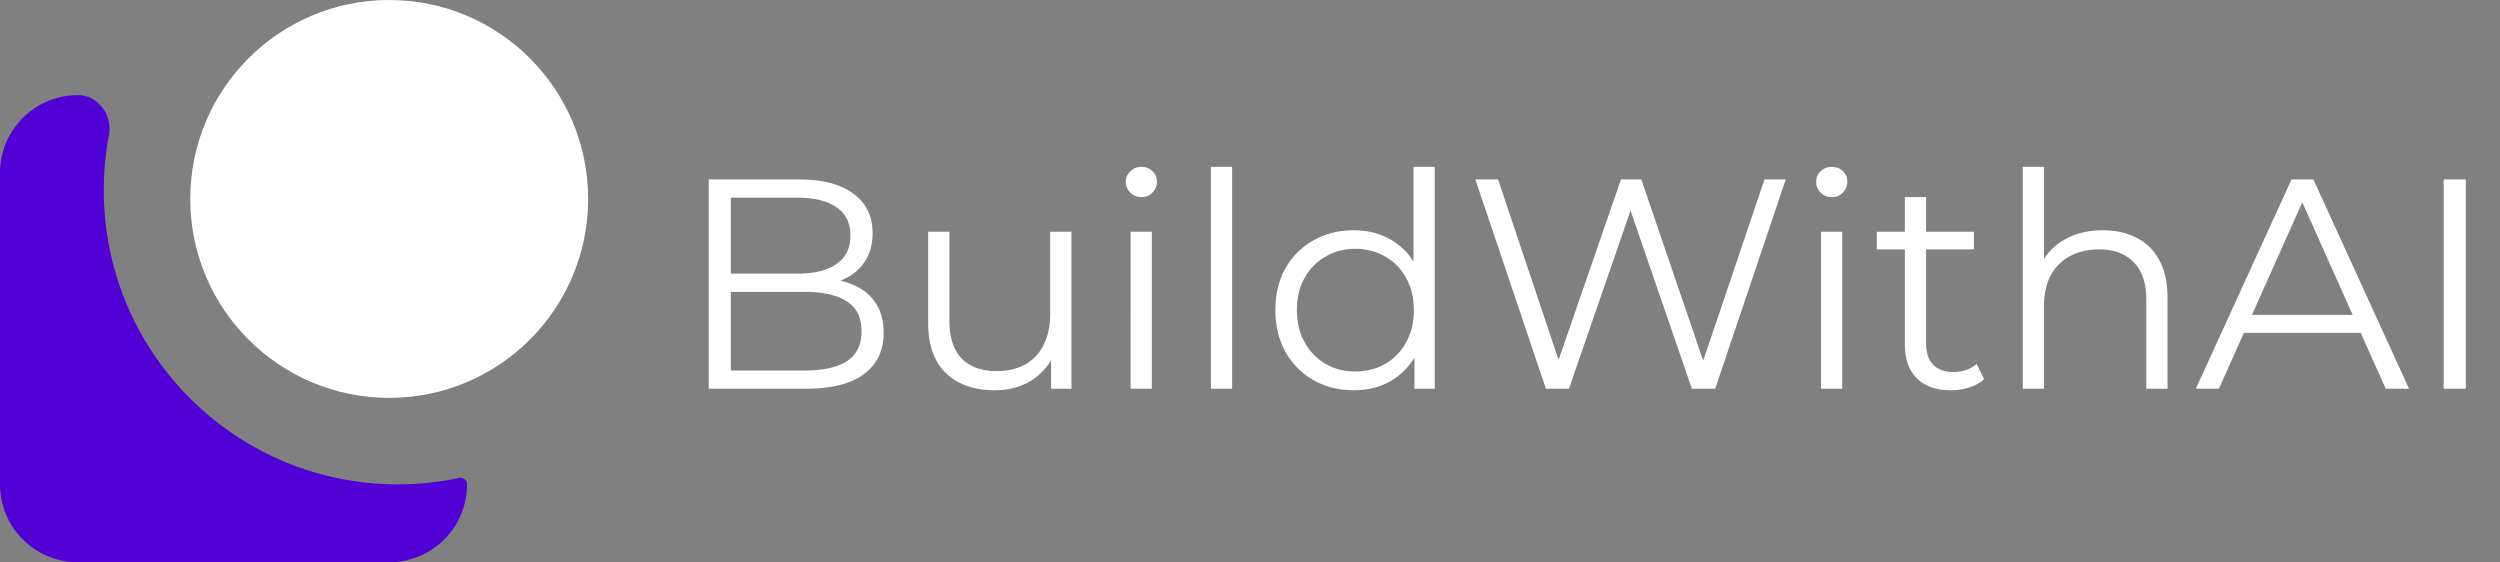
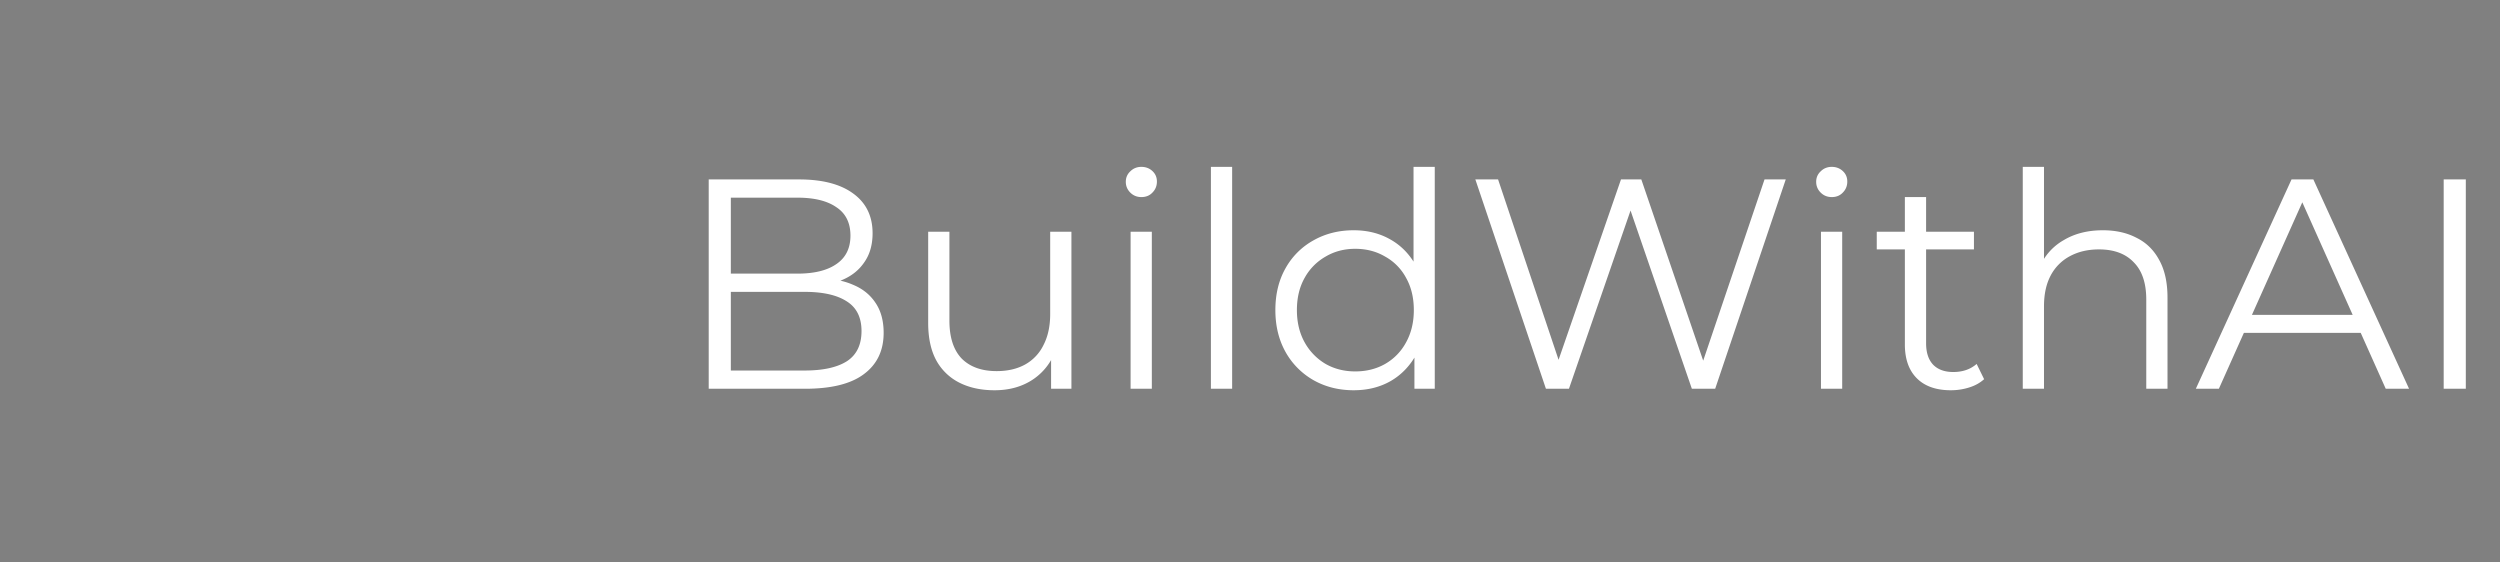
<svg xmlns="http://www.w3.org/2000/svg" width="209" height="47" fill="none">
  <rect width="100%" height="100%" fill="#808080" stroke="none" />
-   <path fill="#5100D6" fill-rule="evenodd" d="M39.046 40.492a.55.55 0 0 0-.667-.533c-1.651.35-3.363.533-5.117.533-13.578 0-24.585-11.007-24.585-24.584 0-1.568.147-3.102.427-4.588.317-1.679-.888-3.366-2.596-3.366A6.508 6.508 0 0 0 0 14.462v26.03A6.508 6.508 0 0 0 6.508 47h26.03a6.508 6.508 0 0 0 6.508-6.508Z" clip-rule="evenodd" />
-   <circle cx="32.537" cy="16.631" r="16.631" fill="#fff" />
  <path fill="#fff" d="M59.248 32.5V15h7.55c1.95 0 3.459.392 4.525 1.175 1.084.783 1.625 1.892 1.625 3.325 0 .95-.225 1.75-.675 2.4-.433.65-1.033 1.142-1.8 1.475-.75.333-1.575.5-2.475.5l.425-.6c1.117 0 2.075.175 2.875.525.817.333 1.45.842 1.9 1.525.45.667.675 1.5.675 2.5 0 1.483-.55 2.633-1.65 3.45-1.083.817-2.725 1.225-4.925 1.225h-8.05Zm1.85-1.525h6.175c1.534 0 2.709-.258 3.525-.775.817-.533 1.225-1.375 1.225-2.525 0-1.133-.408-1.958-1.225-2.475-.816-.533-1.991-.8-3.525-.8h-6.375v-1.525h5.775c1.4 0 2.484-.267 3.25-.8.784-.533 1.175-1.325 1.175-2.375 0-1.067-.391-1.858-1.175-2.375-.766-.533-1.85-.8-3.25-.8h-5.575v14.45Zm22.048 1.65c-1.117 0-2.092-.208-2.925-.625a4.504 4.504 0 0 1-1.95-1.875c-.45-.833-.675-1.875-.675-3.125v-7.625h1.775V26.8c0 1.4.342 2.458 1.025 3.175.7.7 1.675 1.05 2.925 1.05.917 0 1.708-.183 2.375-.55a3.714 3.714 0 0 0 1.55-1.65c.367-.717.55-1.575.55-2.575v-6.875h1.775V32.5h-1.7v-3.6l.275.65a4.902 4.902 0 0 1-1.95 2.275c-.867.533-1.883.8-3.05.8Zm11.372-.125V19.375h1.775V32.5h-1.775Zm.9-16.025c-.367 0-.675-.125-.925-.375s-.375-.55-.375-.9.125-.642.375-.875c.25-.25.558-.375.925-.375s.675.117.925.35c.25.233.375.525.375.875 0 .367-.125.675-.375.925-.233.25-.542.375-.925.375Zm5.814 16.025V13.95h1.775V32.5h-1.775Zm11.939.125c-1.25 0-2.375-.283-3.375-.85a6.165 6.165 0 0 1-2.325-2.35c-.567-1.017-.85-2.183-.85-3.5 0-1.333.283-2.5.85-3.5a5.986 5.986 0 0 1 2.325-2.325c1-.567 2.125-.85 3.375-.85 1.15 0 2.175.258 3.075.775.916.517 1.641 1.275 2.175 2.275.55.983.825 2.192.825 3.625 0 1.417-.267 2.625-.8 3.625-.534 1-1.259 1.767-2.175 2.3-.9.517-1.934.775-3.1.775Zm.125-1.575c.933 0 1.766-.208 2.5-.625a4.547 4.547 0 0 0 1.75-1.8c.433-.783.65-1.683.65-2.7 0-1.033-.217-1.933-.65-2.7a4.38 4.38 0 0 0-1.75-1.775c-.734-.433-1.567-.65-2.5-.65-.917 0-1.742.217-2.475.65a4.587 4.587 0 0 0-1.75 1.775c-.434.767-.65 1.667-.65 2.7 0 1.017.216 1.917.65 2.7a4.77 4.77 0 0 0 1.75 1.8c.733.417 1.558.625 2.475.625Zm4.95 1.45v-3.95l.175-2.65-.25-2.65v-9.3h1.775V32.5h-1.7Zm10.993 0-5.9-17.5h1.9l5.525 16.475h-.95l5.7-16.475h1.7l5.625 16.475h-.9L147.514 15h1.775l-5.9 17.5h-1.95l-5.375-15.625h.5l-5.4 15.625h-1.925Zm22.994 0V19.375h1.775V32.5h-1.775Zm.9-16.025c-.367 0-.675-.125-.925-.375s-.375-.55-.375-.9.125-.642.375-.875c.25-.25.558-.375.925-.375.366 0 .675.117.925.35.25.233.375.525.375.875 0 .367-.125.675-.375.925-.234.25-.542.375-.925.375Zm9.964 16.15c-1.234 0-2.184-.333-2.85-1-.667-.667-1-1.608-1-2.825V16.475h1.775V28.7c0 .767.191 1.358.575 1.775.4.417.966.625 1.7.625.783 0 1.433-.225 1.95-.675l.625 1.275c-.35.317-.775.55-1.275.7-.484.15-.984.225-1.5.225Zm-6.2-11.775v-1.475h8.125v1.475h-8.125Zm18.906-1.6c1.067 0 2 .208 2.8.625.817.4 1.45 1.017 1.9 1.85.467.833.7 1.883.7 3.15V32.5h-1.775v-7.45c0-1.383-.35-2.425-1.05-3.125-.683-.717-1.65-1.075-2.9-1.075-.933 0-1.75.192-2.45.575a3.86 3.86 0 0 0-1.6 1.625c-.367.7-.55 1.55-.55 2.55v6.9h-1.775V13.95h1.775v9.025l-.35-.675a4.709 4.709 0 0 1 2-2.225c.917-.55 2.008-.825 3.275-.825Zm7.769 13.25 8-17.5h1.825l8 17.5h-1.95l-7.35-16.425h.75l-7.35 16.425h-1.925Zm3.15-4.675.55-1.5h10.175l.55 1.5h-11.275Zm17.57 4.675V15h1.85v17.5h-1.85Z" />
</svg>